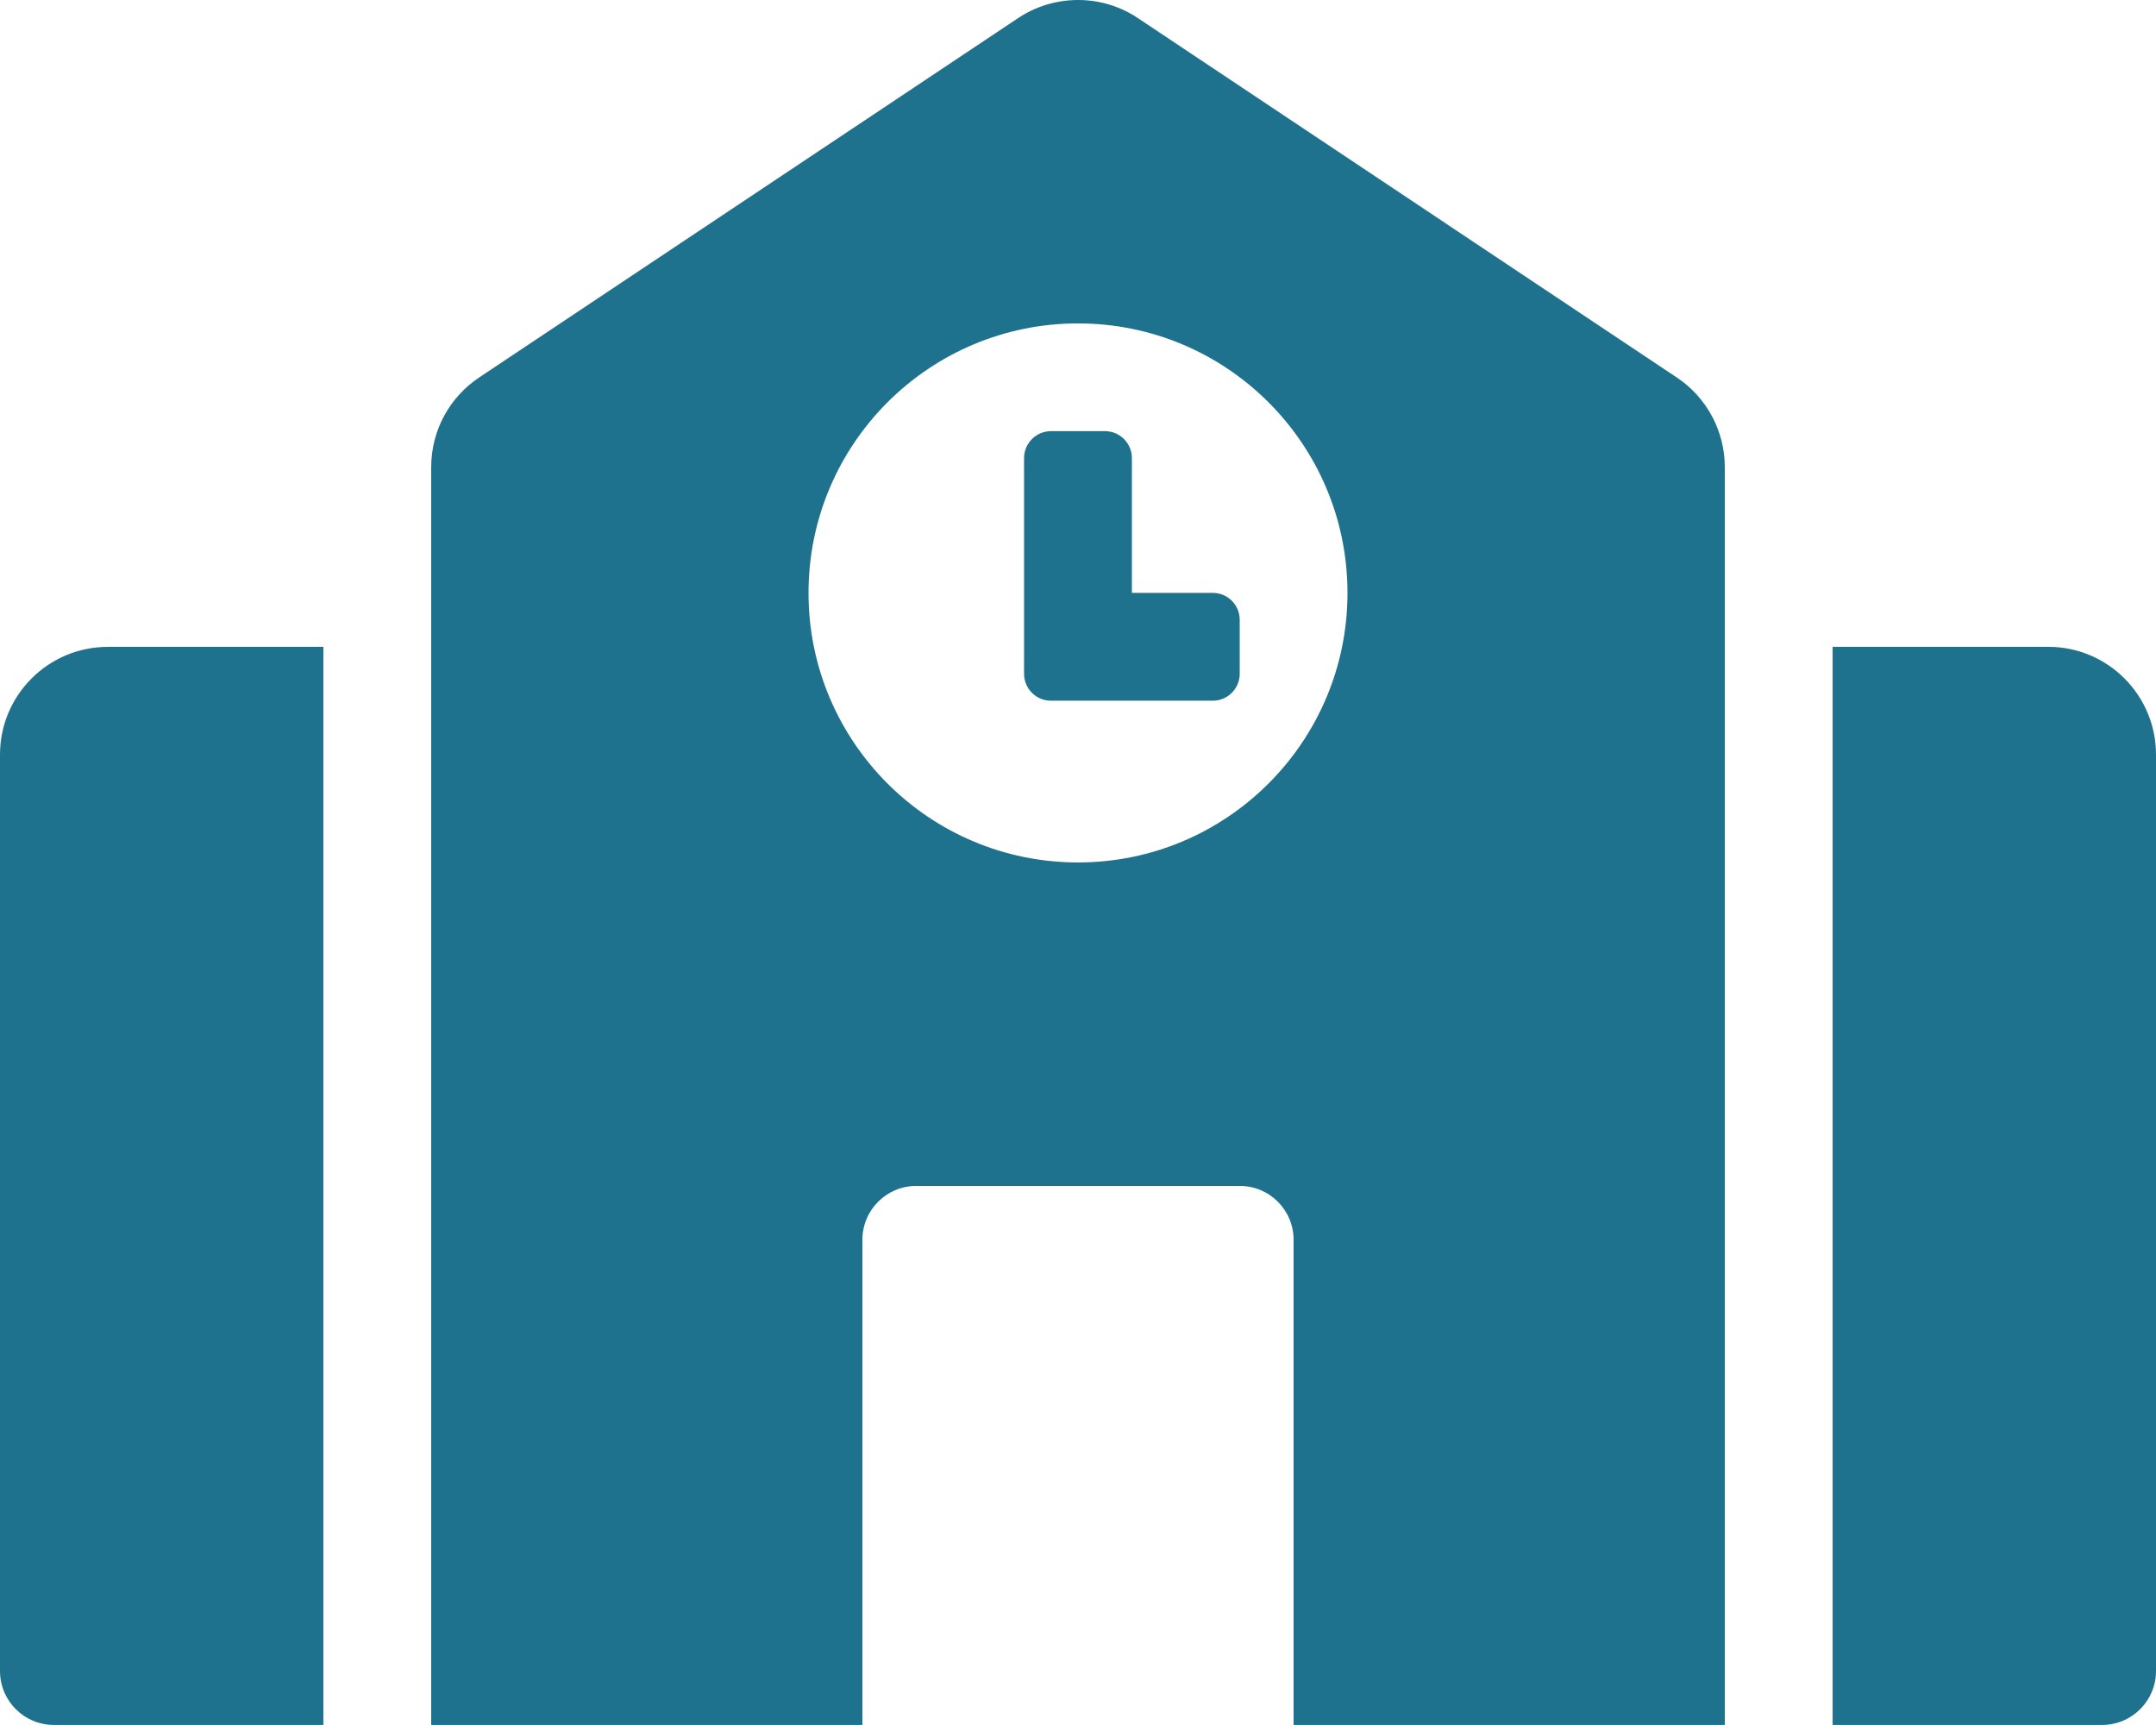
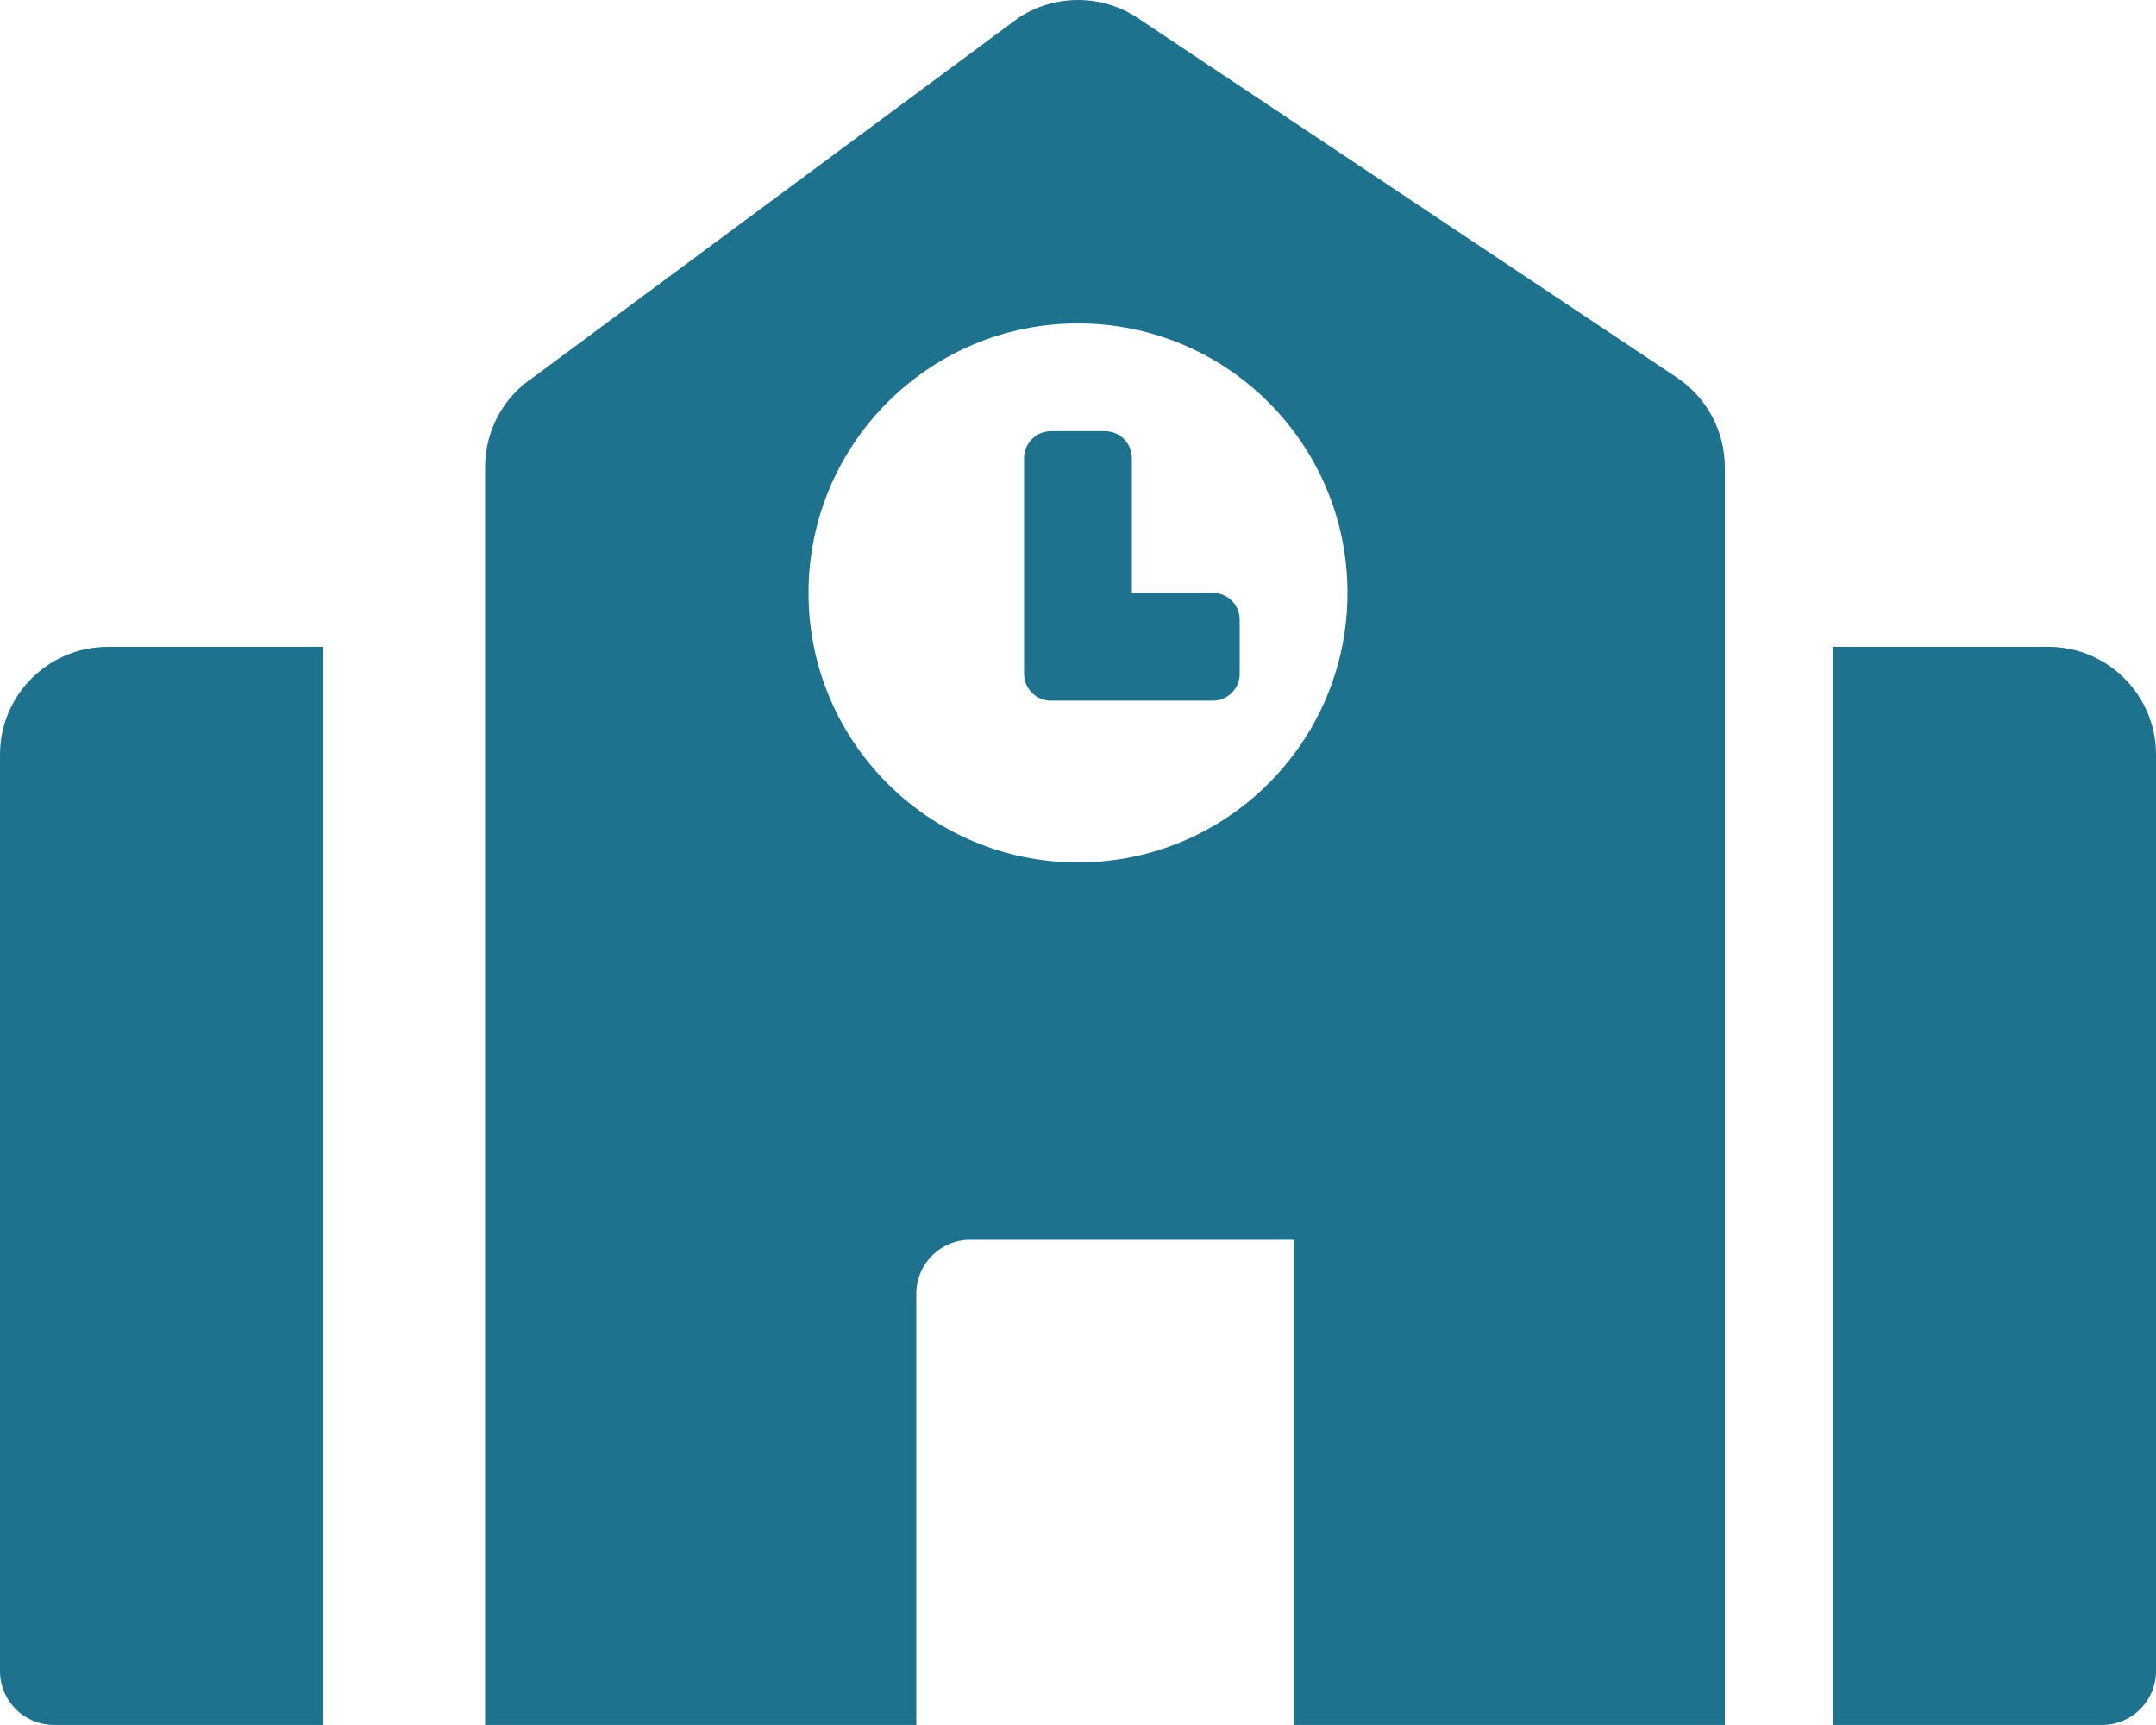
<svg xmlns="http://www.w3.org/2000/svg" id="uuid-3e1dabe4-f355-4818-8c26-1765d02f8f8e" data-name="Layer 1" viewBox="0 0 41.25 32.999">
  <defs>
    <style> .uuid-697152ca-e4c9-465a-80ea-fc09ec868afb { isolation: isolate; } .uuid-6de0b15f-9953-4fc7-baf1-afa4a8cb4355 { fill: #1f728d; stroke-width: 0px; } </style>
  </defs>
  <g id="uuid-7016d045-249e-4bf4-9e2a-ab234ce5eb7d" data-name=" " class="uuid-697152ca-e4c9-465a-80ea-fc09ec868afb">
    <g class="uuid-697152ca-e4c9-465a-80ea-fc09ec868afb">
-       <path class="uuid-6de0b15f-9953-4fc7-baf1-afa4a8cb4355" d="M2.062,12.374h4.125v20.625H1.031c-.57,0-1.031-.462-1.031-1.031V14.437c0-1.139.924-2.062,2.062-2.062ZM33,8.937v24.062h-8.25v-9.281c0-.569-.461-1.031-1.031-1.031h-6.188c-.57,0-1.031.462-1.031,1.031v9.281h-8.25V8.937c0-.717.364-1.347.918-1.716L19.481.345c.327-.218.724-.345,1.146-.345.422,0,.815.127,1.142.345l10.312,6.876c.574.382.919,1.026.919,1.716ZM25.781,11.343c0-2.848-2.309-5.156-5.156-5.156s-5.156,2.309-5.156,5.156,2.309,5.156,5.156,5.156,5.156-2.309,5.156-5.156ZM23.719,11.858v1.031c0,.285-.231.516-.516.516h-3.094c-.285,0-.516-.23-.516-.516v-4.125c0-.285.231-.516.516-.516h1.031c.285,0,.516.23.516.516v2.578h1.547c.285,0,.516.23.516.516ZM41.25,14.437v17.531c0,.569-.462,1.031-1.031,1.031h-5.156V12.374h4.125c1.139,0,2.062.924,2.062,2.062Z" />
+       <path class="uuid-6de0b15f-9953-4fc7-baf1-afa4a8cb4355" d="M2.062,12.374h4.125v20.625H1.031c-.57,0-1.031-.462-1.031-1.031V14.437c0-1.139.924-2.062,2.062-2.062ZM33,8.937v24.062h-8.25v-9.281h-6.188c-.57,0-1.031.462-1.031,1.031v9.281h-8.25V8.937c0-.717.364-1.347.918-1.716L19.481.345c.327-.218.724-.345,1.146-.345.422,0,.815.127,1.142.345l10.312,6.876c.574.382.919,1.026.919,1.716ZM25.781,11.343c0-2.848-2.309-5.156-5.156-5.156s-5.156,2.309-5.156,5.156,2.309,5.156,5.156,5.156,5.156-2.309,5.156-5.156ZM23.719,11.858v1.031c0,.285-.231.516-.516.516h-3.094c-.285,0-.516-.23-.516-.516v-4.125c0-.285.231-.516.516-.516h1.031c.285,0,.516.23.516.516v2.578h1.547c.285,0,.516.23.516.516ZM41.25,14.437v17.531c0,.569-.462,1.031-1.031,1.031h-5.156V12.374h4.125c1.139,0,2.062.924,2.062,2.062Z" />
    </g>
  </g>
</svg>